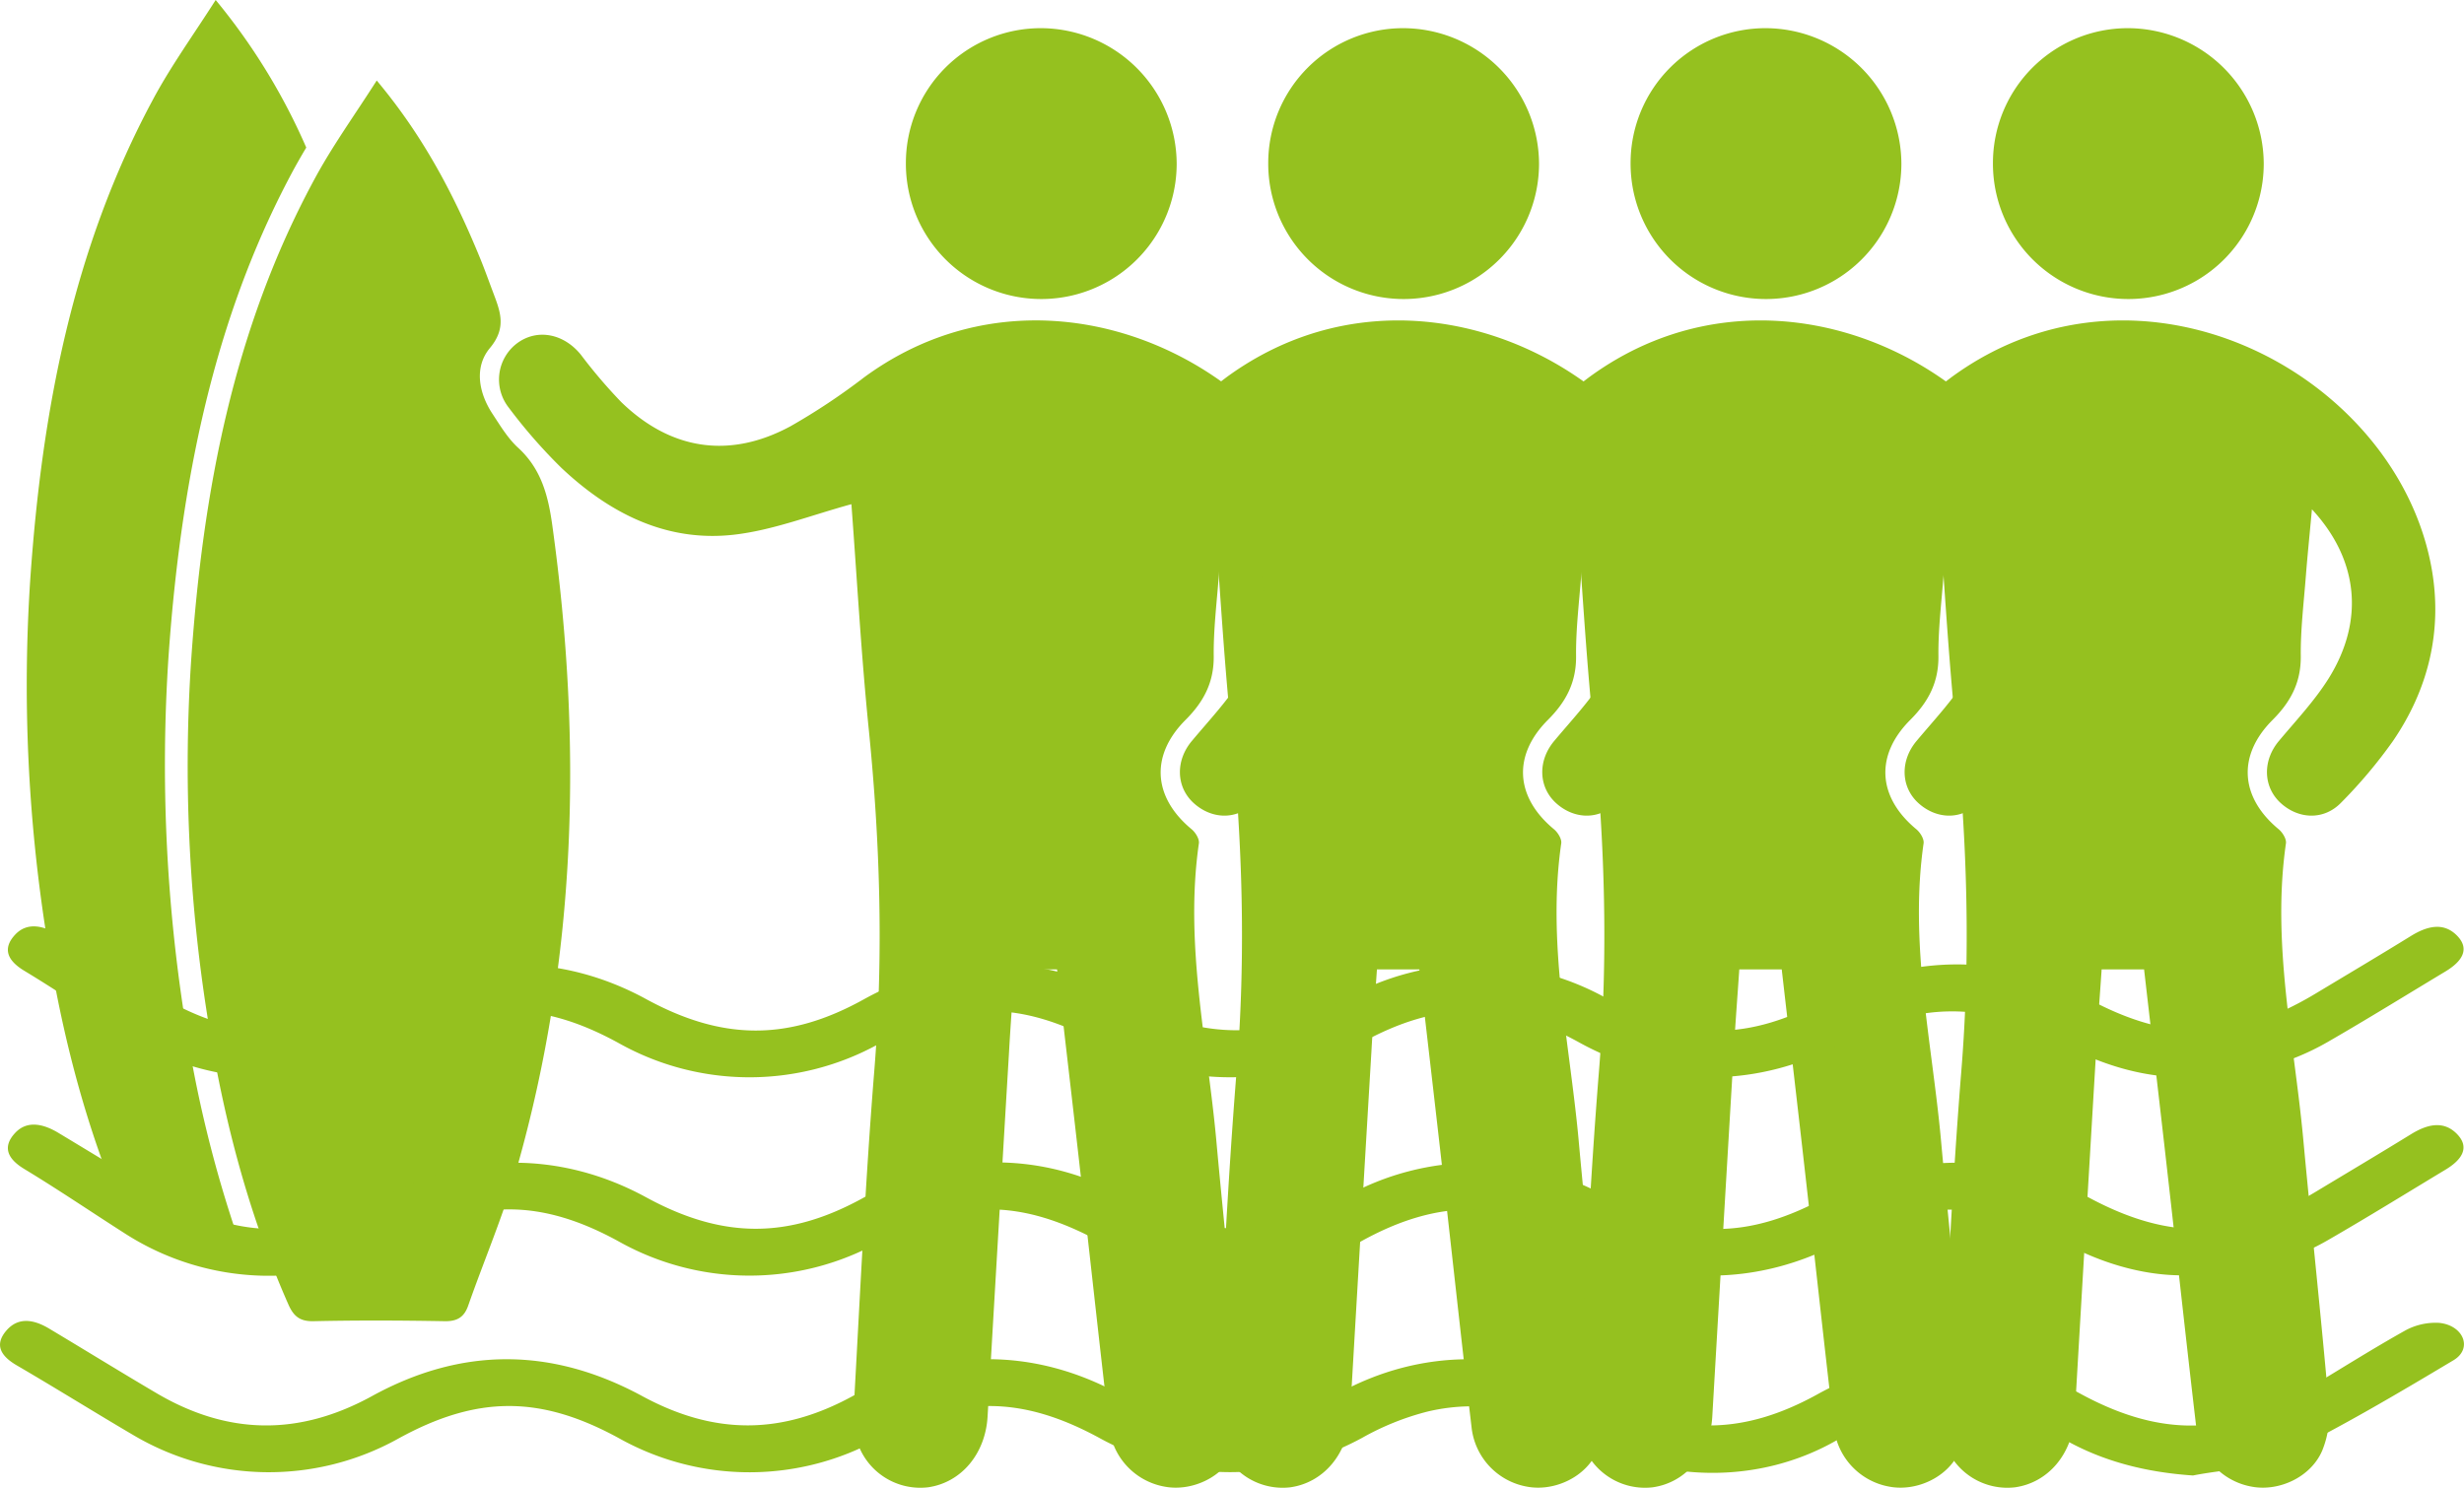
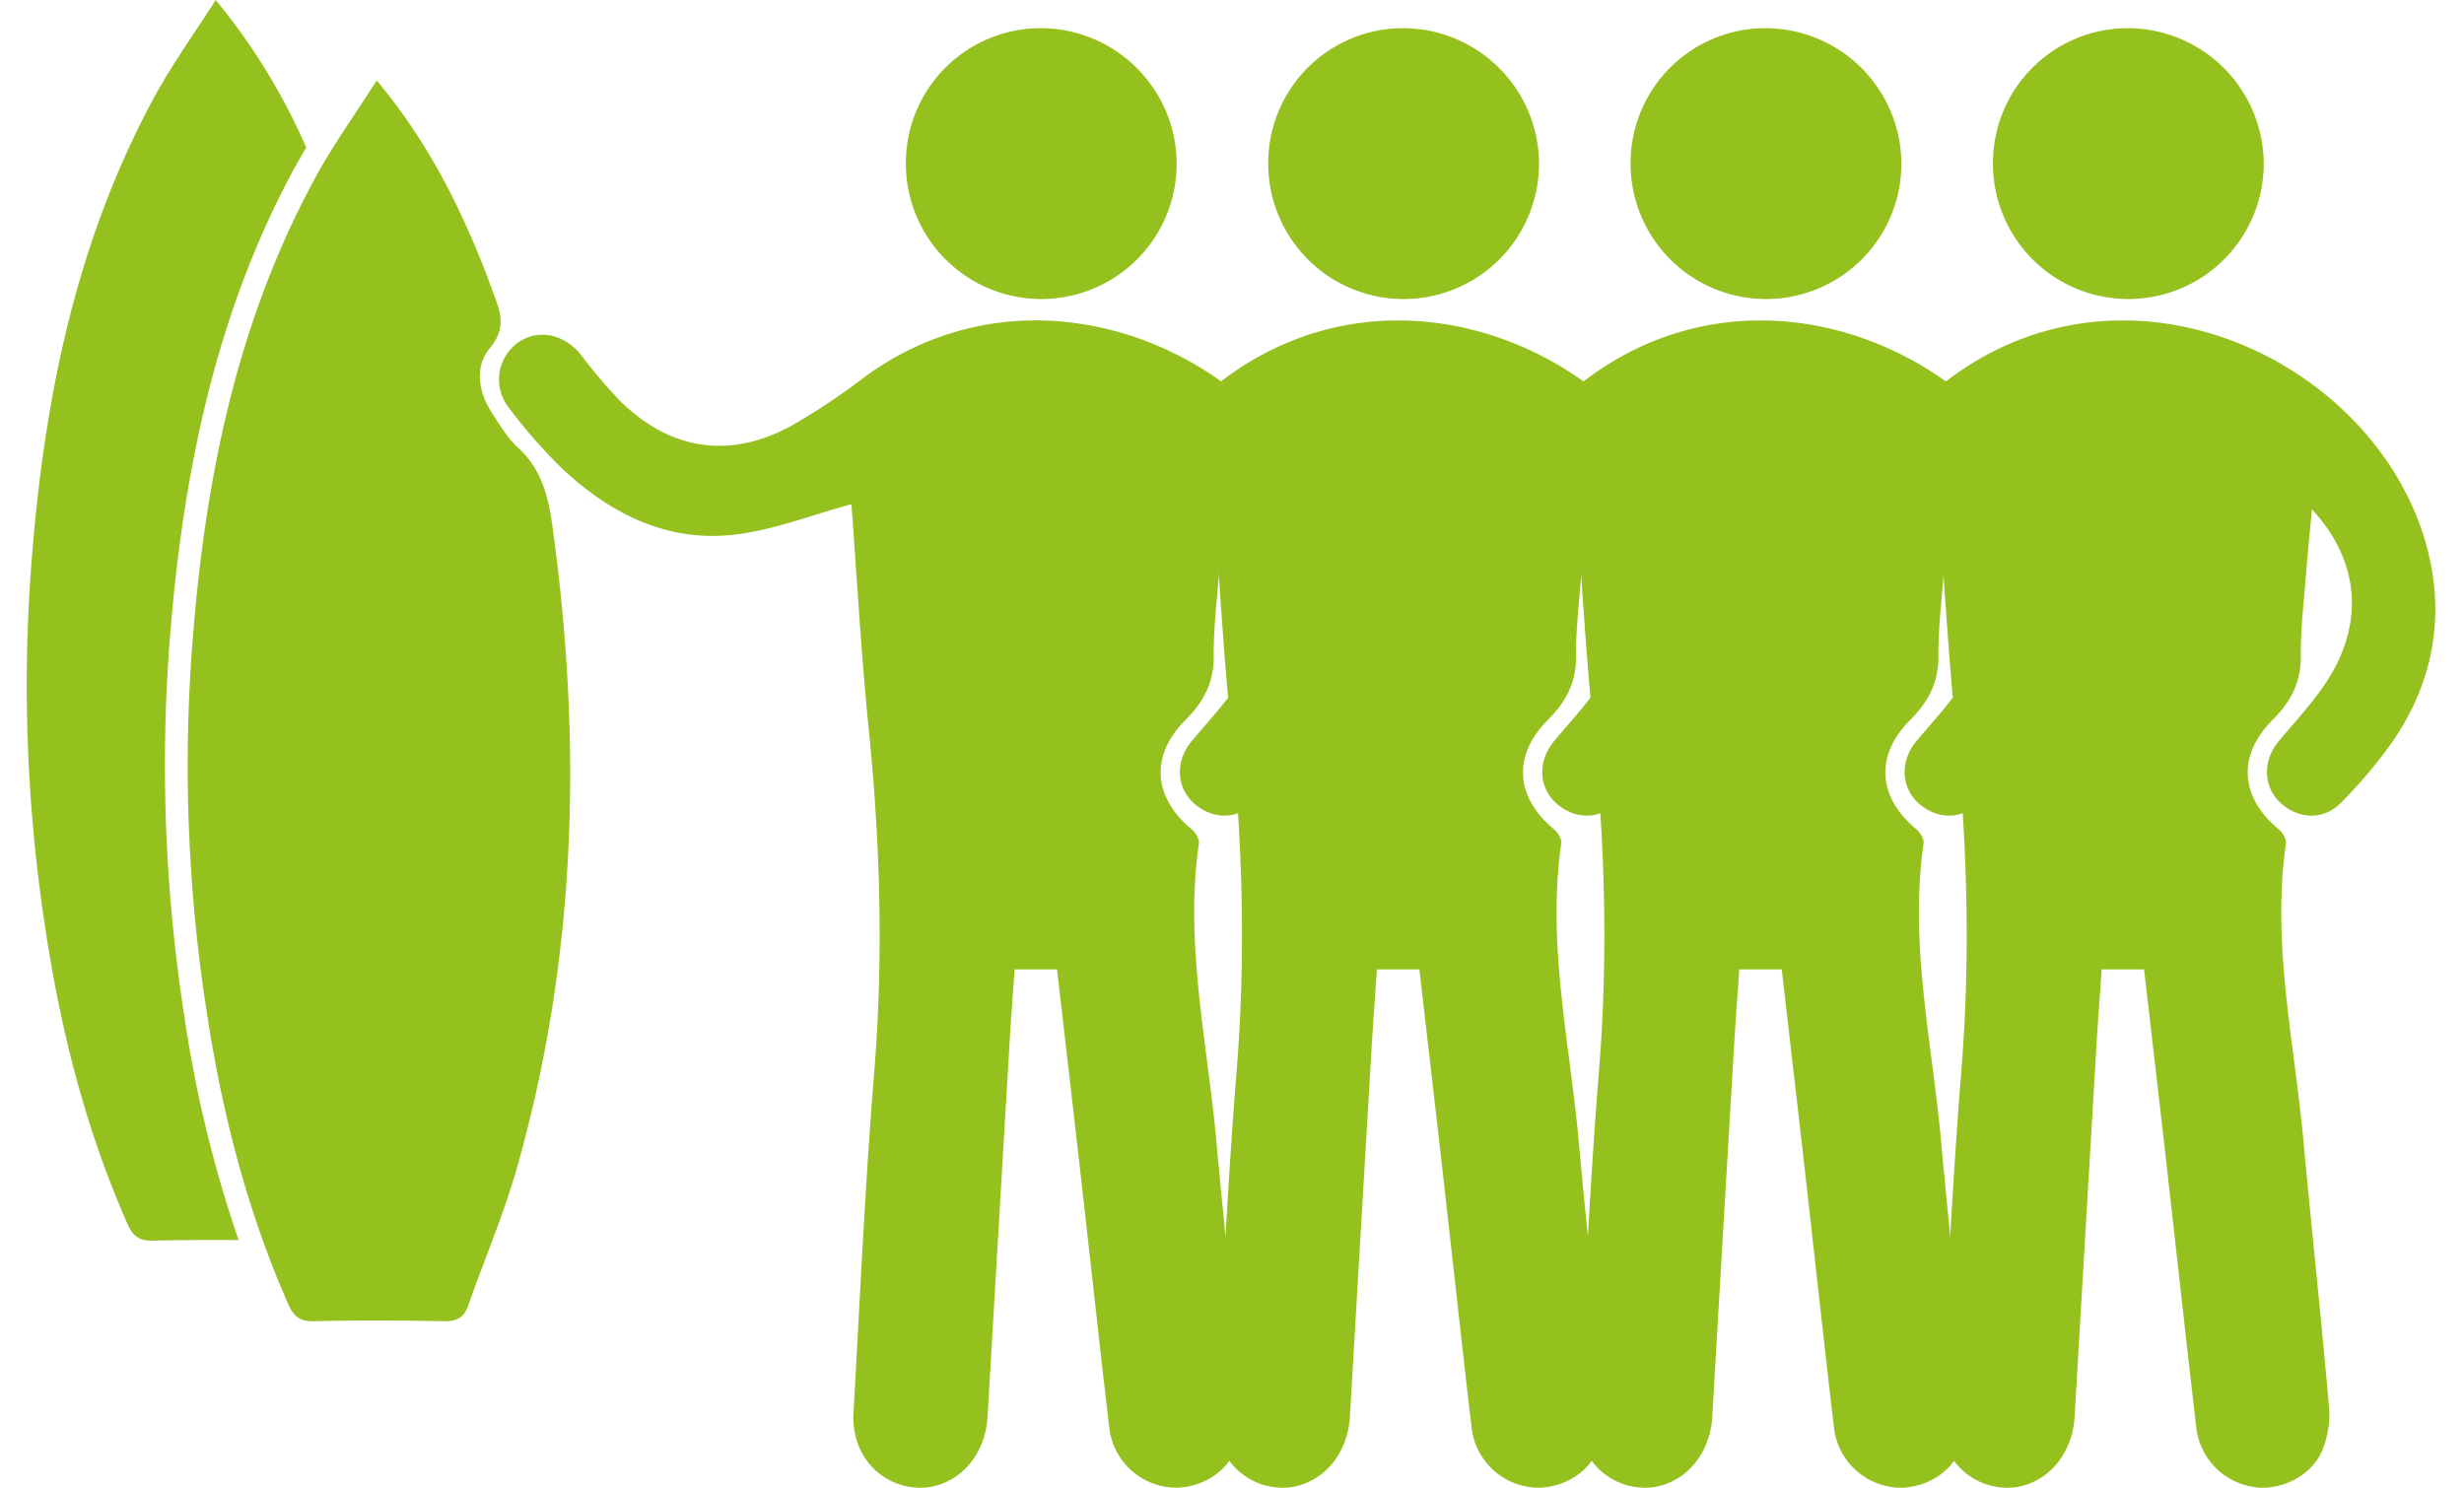
<svg xmlns="http://www.w3.org/2000/svg" viewBox="0 0 612 369.55" fill="#95C11F">
  <title>group</title>
  <g id="Livello_2" data-name="Livello 2">
    <g id="Livello_1-2" data-name="Livello 1">
      <path d="M93.57,20c11.84,14.14,19.5,29,25.84,44.55,1.06,2.62,2,5.26,3,7.91,1.76,4.73,3.59,8.83-.73,14-3.93,4.7-2.83,11.07.65,16.36,1.92,2.92,3.76,6,6.29,8.35,5.83,5.29,7.55,12,8.57,19.41,7.45,53.74,6.12,107-8.78,159.49-3.3,11.61-8.09,22.79-12.1,34.21-1,2.93-2.75,4-5.92,3.93-10.83-.19-21.67-.24-32.49,0-3.47.08-5-1.27-6.29-4.2-10.12-22.95-16.31-47-20.12-71.68a398,398,0,0,1-4-88.45C50.36,122.3,57.92,81.88,78,44.71,82.43,36.43,88,28.74,93.57,20Z" />
      <path d="M301.47,125.25C291.4,128,282,131.72,272.3,132.83c-16.77,1.91-30.88-5.32-42.83-16.57a131.13,131.13,0,0,1-13.11-15c-4-5.12,2.13-6.66,7-10.3s6.62-8.09,10.88-2.8a128.2,128.2,0,0,0,10,11.73c12.36,12,27,14.17,42.09,6a159.81,159.81,0,0,0,18.26-12.14C351.77,59.16,415.53,93,424,141.44c2.67,15.37-.87,29.82-9.67,42.68a120.67,120.67,0,0,1-12.81,15.23c-4.33,4.51-10.71,4.21-15.2,0-4.27-4.05-4.31-10.49-.31-15.26,4.26-5.09,8.89-10,12.38-15.57,8.93-14.33,7.44-29.47-4.16-42-.55,6-1.09,11.29-1.51,16.58-.51,6.62-1.33,13.26-1.26,19.89s-2.59,11.44-7,15.85c-8.77,8.77-8.13,19.14,1.45,27.11,1,.8,2,2.43,1.87,3.51-3.57,24.76,2,49,4.28,73.38,2,22.15,4.46,44.28,6.39,66.45a23.85,23.85,0,0,1-1.68,11.1c-2.82,6.55-10.67,10.16-17.4,8.94a16.82,16.82,0,0,1-13.84-14.52c-2.46-20.94-4.73-41.91-7.11-62.86-1.92-17-3.9-33.92-5.88-51.13H342c-.46,6.8-1,13.67-1.38,20.54q-2.7,45.29-5.33,90.57c-.55,9.3-6.6,16.41-14.84,17.55a16.46,16.46,0,0,1-17.33-10.7,18.94,18.94,0,0,1-1.16-7.29c1.61-28.53,2.9-57.1,5.2-85.57,2.28-28.27,1.47-56.37-1.36-84.54C303.87,162.33,302.83,143.25,301.47,125.25Z" />
      <path d="M348.62,7a33.81,33.81,0,0,1,33.64,33.7A33.61,33.61,0,0,1,315,40.61,33.5,33.5,0,0,1,348.62,7Z" />
      <path d="M391.47,125.25C381.4,128,372,131.72,362.3,132.83c-16.77,1.91-30.88-5.32-42.83-16.57a131.13,131.13,0,0,1-13.11-15c-4-5.12,2.24-6.66,7.16-10.3s6.51-8.09,10.77-2.8a128.2,128.2,0,0,0,10,11.73c12.36,12,27,14.17,42.09,6a159.81,159.81,0,0,0,18.26-12.14C441.77,59.16,505.53,93,514,141.44c2.67,15.37-.87,29.82-9.67,42.68a120.67,120.67,0,0,1-12.81,15.23c-4.33,4.51-10.71,4.21-15.2,0-4.27-4.05-4.31-10.49-.31-15.26,4.26-5.09,8.89-10,12.38-15.57,8.93-14.33,7.44-29.47-4.16-42-.55,6-1.09,11.29-1.51,16.58-.51,6.62-1.33,13.26-1.26,19.89s-2.59,11.44-7,15.85c-8.77,8.77-8.13,19.14,1.45,27.11,1,.8,2,2.43,1.87,3.51-3.57,24.76,2,49,4.28,73.38,2,22.15,4.46,44.28,6.39,66.45a23.85,23.85,0,0,1-1.68,11.1c-2.82,6.55-10.67,10.16-17.4,8.94a16.82,16.82,0,0,1-13.84-14.52c-2.46-20.94-4.73-41.91-7.11-62.86-1.92-17-3.9-33.92-5.88-51.13H432c-.46,6.8-1,13.67-1.38,20.54q-2.7,45.29-5.33,90.57c-.55,9.3-6.6,16.41-14.84,17.55a16.46,16.46,0,0,1-17.33-10.7,18.94,18.94,0,0,1-1.16-7.29c1.61-28.53,2.9-57.1,5.2-85.57,2.28-28.27,1.47-56.37-1.36-84.54C393.87,162.33,392.83,143.25,391.47,125.25Z" />
      <path d="M438.62,7a33.81,33.81,0,0,1,33.64,33.7A33.61,33.61,0,0,1,405,40.61,33.5,33.5,0,0,1,438.62,7Z" />
      <path d="M481.47,125.25C471.4,128,462,131.72,452.3,132.83c-16.77,1.91-30.88-5.32-42.83-16.57a131.13,131.13,0,0,1-13.11-15c-4-5.12,1.63-7.1,6.55-10.75s7.12-7.64,11.38-2.35a128.2,128.2,0,0,0,10,11.73c12.36,12,27,14.17,42.09,6a159.81,159.81,0,0,0,18.26-12.14C531.77,59.16,595.53,93,604,141.44c2.67,15.37-.87,29.82-9.67,42.68a120.67,120.67,0,0,1-12.81,15.23c-4.33,4.51-10.71,4.21-15.2,0-4.27-4.05-4.31-10.49-.31-15.26,4.26-5.09,8.89-10,12.38-15.57,8.93-14.33,7.44-29.47-4.16-42-.55,6-1.09,11.29-1.51,16.58-.51,6.62-1.33,13.26-1.26,19.89s-2.59,11.44-7,15.85c-8.77,8.77-8.13,19.14,1.45,27.11,1,.8,2,2.43,1.87,3.51-3.57,24.76,2,49,4.28,73.38,2.05,22.15,4.46,44.28,6.39,66.45a23.85,23.85,0,0,1-1.68,11.1c-2.82,6.55-10.67,10.16-17.4,8.94a16.82,16.82,0,0,1-13.84-14.52c-2.46-20.94-4.73-41.91-7.11-62.86-1.92-17-3.9-33.92-5.88-51.13H522c-.46,6.8-1,13.67-1.38,20.54q-2.7,45.29-5.33,90.57c-.55,9.3-6.6,16.41-14.84,17.55a16.46,16.46,0,0,1-17.33-10.7,18.94,18.94,0,0,1-1.16-7.29c1.61-28.53,2.9-57.1,5.2-85.57,2.28-28.27,1.47-56.37-1.36-84.54C483.87,162.33,482.83,143.25,481.47,125.25Z" />
      <path d="M528.62,7a33.81,33.81,0,0,1,33.64,33.7A33.61,33.61,0,0,1,495,40.61,33.5,33.5,0,0,1,528.62,7Z" />
-       <path d="M544.69,366.54c-11.94-.81-22.57-3.6-32.05-9-18.88-10.71-37.23-10.85-56.29.16-19.43,11.22-43.84,10.8-63.94-.6-11.6-6.57-24-9.66-37.68-6.48a66.26,66.26,0,0,0-16.39,6.56c-20.82,11.27-44.4,11.44-65.16.1-19.52-10.66-35.4-10.66-54.62,0a66.31,66.31,0,0,1-64.59.13c-19.69-10.84-35.44-10.83-55.1,0a66.06,66.06,0,0,1-65.56-.79c-9.8-5.75-19.39-11.75-29.22-17.48-4-2.35-5.43-5.09-2.61-8.48,3-3.61,6.93-2.87,10.66-.65,8.92,5.33,17.74,10.78,26.7,16.06,17.77,10.48,35.45,10.69,53.57.74q33.32-18.3,67.09,0c18,9.76,34.72,9.71,52.61-.17,21.53-11.88,44.67-12,66.09-.25,18.88,10.33,35.2,10.28,54.13-.19,20.62-11.4,44.29-11.38,65.06.08,18.92,10.42,35.33,10.44,54.1.05,20.77-11.49,44.28-11.55,65.07-.19,20,10.92,36.83,10.68,56.12-.86,8.26-4.93,16.34-10.07,24.78-14.79a15.72,15.72,0,0,1,8.42-1.86c6,.63,8.35,6.39,3.51,9.28-14,8.37-28.1,16.72-43,24C560.24,364.9,552,365.08,544.69,366.54Z" />
-       <path d="M542.27,316.81c-9.77.09-20.82-3-30.83-8.74-11.5-6.54-24.06-9.51-37.79-6.23a65.6,65.6,0,0,0-15.81,6.43c-21.07,11.44-44.65,11.54-65.65-.06-18.82-10.41-35.13-10.36-54.1.15a66.36,66.36,0,0,1-64.59.27c-19.91-10.9-35.48-10.93-55.13-.09a66.35,66.35,0,0,1-64.6-.09c-19.38-10.68-35.28-10.69-54.6,0a66.08,66.08,0,0,1-68-1.94C22.74,301.13,14.56,295.56,6,290.38c-4.36-2.64-5.32-5.62-2.26-8.92s7.21-2.19,10.82,0c8.4,5.06,16.77,10.16,25.19,15.2,18.89,11.3,36.13,11.51,55.6.74,20.65-11.41,44.11-11.4,65.07,0,19.1,10.44,35.47,10.46,54.16.08,20.69-11.49,44.42-11.69,65-.15,12.37,6.92,25.53,10,40.09,6.19a64.88,64.88,0,0,0,14.57-6.27,66.48,66.48,0,0,1,64.61-.08c19.68,10.86,35.41,10.85,55.12,0a66.11,66.11,0,0,1,64.07-.1c20.65,11.32,37.14,11,57.12-1,7.91-4.77,15.86-9.49,23.7-14.32,3.88-2.39,8-3.51,11.38-.06s1.07,6.53-2.82,8.87c-9.72,5.86-19.34,11.82-29.21,17.51S557.11,316.79,542.27,316.81Z" />
-       <path d="M542.27,267.57c-9.77.08-20.82-3.05-30.83-8.75-11.5-6.54-24.06-9.51-37.79-6.23A65.6,65.6,0,0,0,457.84,259c-21.07,11.44-44.65,11.54-65.65-.06-18.82-10.4-35.13-10.36-54.1.15a66.34,66.34,0,0,1-64.59.27c-19.91-10.9-35.48-10.93-55.13-.09a66.35,66.35,0,0,1-64.6-.09c-19.38-10.68-35.28-10.69-54.6,0a66.11,66.11,0,0,1-68-1.93C22.74,251.88,14.56,246.31,6,241.14c-4.36-2.64-5.32-5.63-2.26-8.93s7.21-2.19,10.82,0c8.4,5.06,16.77,10.16,25.19,15.2,18.89,11.3,36.13,11.52,55.6.75,20.65-11.42,44.11-11.41,65.07,0,19.1,10.44,35.47,10.46,54.16.08,20.69-11.49,44.42-11.68,65-.15,12.37,6.92,25.53,10,40.09,6.2A65.8,65.8,0,0,0,334.26,248a66.45,66.45,0,0,1,64.61-.09c19.68,10.86,35.41,10.85,55.12,0a66.14,66.14,0,0,1,64.07-.11c20.65,11.32,37.14,11,57.12-1,7.91-4.76,15.86-9.48,23.7-14.32,3.88-2.38,8-3.5,11.38-.06s1.07,6.53-2.82,8.88c-9.72,5.85-19.34,11.81-29.21,17.5S557.11,267.54,542.27,267.57Z" />
      <path d="M211.47,125.25C201.4,128,192,131.72,182.3,132.83c-16.77,1.91-30.88-5.32-42.83-16.57a131.13,131.13,0,0,1-13.11-15,11.28,11.28,0,0,1,2.09-16c5-3.69,11.58-2.41,15.84,2.88a128.2,128.2,0,0,0,10,11.73c12.36,12,27,14.17,42.09,6a159.81,159.81,0,0,0,18.26-12.14C261.77,59.16,325.53,93,334,141.44c2.67,15.37-.87,29.82-9.67,42.68a120.67,120.67,0,0,1-12.81,15.23c-4.33,4.51-10.71,4.21-15.2,0-4.27-4.05-4.31-10.49-.31-15.26,4.26-5.09,8.89-10,12.38-15.57,8.93-14.33,7.44-29.47-4.16-42-.55,6-1.09,11.29-1.51,16.58-.51,6.62-1.33,13.26-1.26,19.89s-2.59,11.44-7,15.85c-8.77,8.77-8.13,19.14,1.45,27.11,1,.8,2,2.43,1.87,3.51-3.57,24.76,2,49,4.28,73.38,2,22.15,4.46,44.28,6.39,66.45a23.85,23.85,0,0,1-1.68,11.1c-2.82,6.55-10.67,10.16-17.4,8.94a16.82,16.82,0,0,1-13.84-14.52c-2.46-20.94-4.73-41.91-7.11-62.86-1.92-17-3.9-33.92-5.88-51.13H252c-.46,6.8-1,13.67-1.38,20.54q-2.7,45.29-5.33,90.57c-.55,9.3-6.6,16.41-14.84,17.55a16.46,16.46,0,0,1-17.33-10.7,18.94,18.94,0,0,1-1.16-7.29c1.61-28.53,2.9-57.1,5.2-85.57,2.28-28.27,1.47-56.37-1.36-84.54C213.87,162.33,212.83,143.25,211.47,125.25Z" />
      <path d="M258.62,7a33.81,33.81,0,0,1,33.64,33.7A33.61,33.61,0,0,1,225,40.61,33.5,33.5,0,0,1,258.62,7Z" />
      <path d="M41.83,163.49C45.27,113.63,55.17,75,73,42c1-1.81,2-3.58,3.07-5.34A153.76,153.76,0,0,0,53.57,0C48,8.74,42.43,16.43,38,24.71c-20,37.17-27.61,77.59-30.48,119.17a398,398,0,0,0,4,88.45c3.81,24.69,10,48.73,20.12,71.68,1.29,2.93,2.82,4.28,6.29,4.2,7.11-.17,14.23-.2,21.34-.15A307.85,307.85,0,0,1,45.9,253.2,406.93,406.93,0,0,1,41.83,163.49Z" />
    </g>
  </g>
</svg>